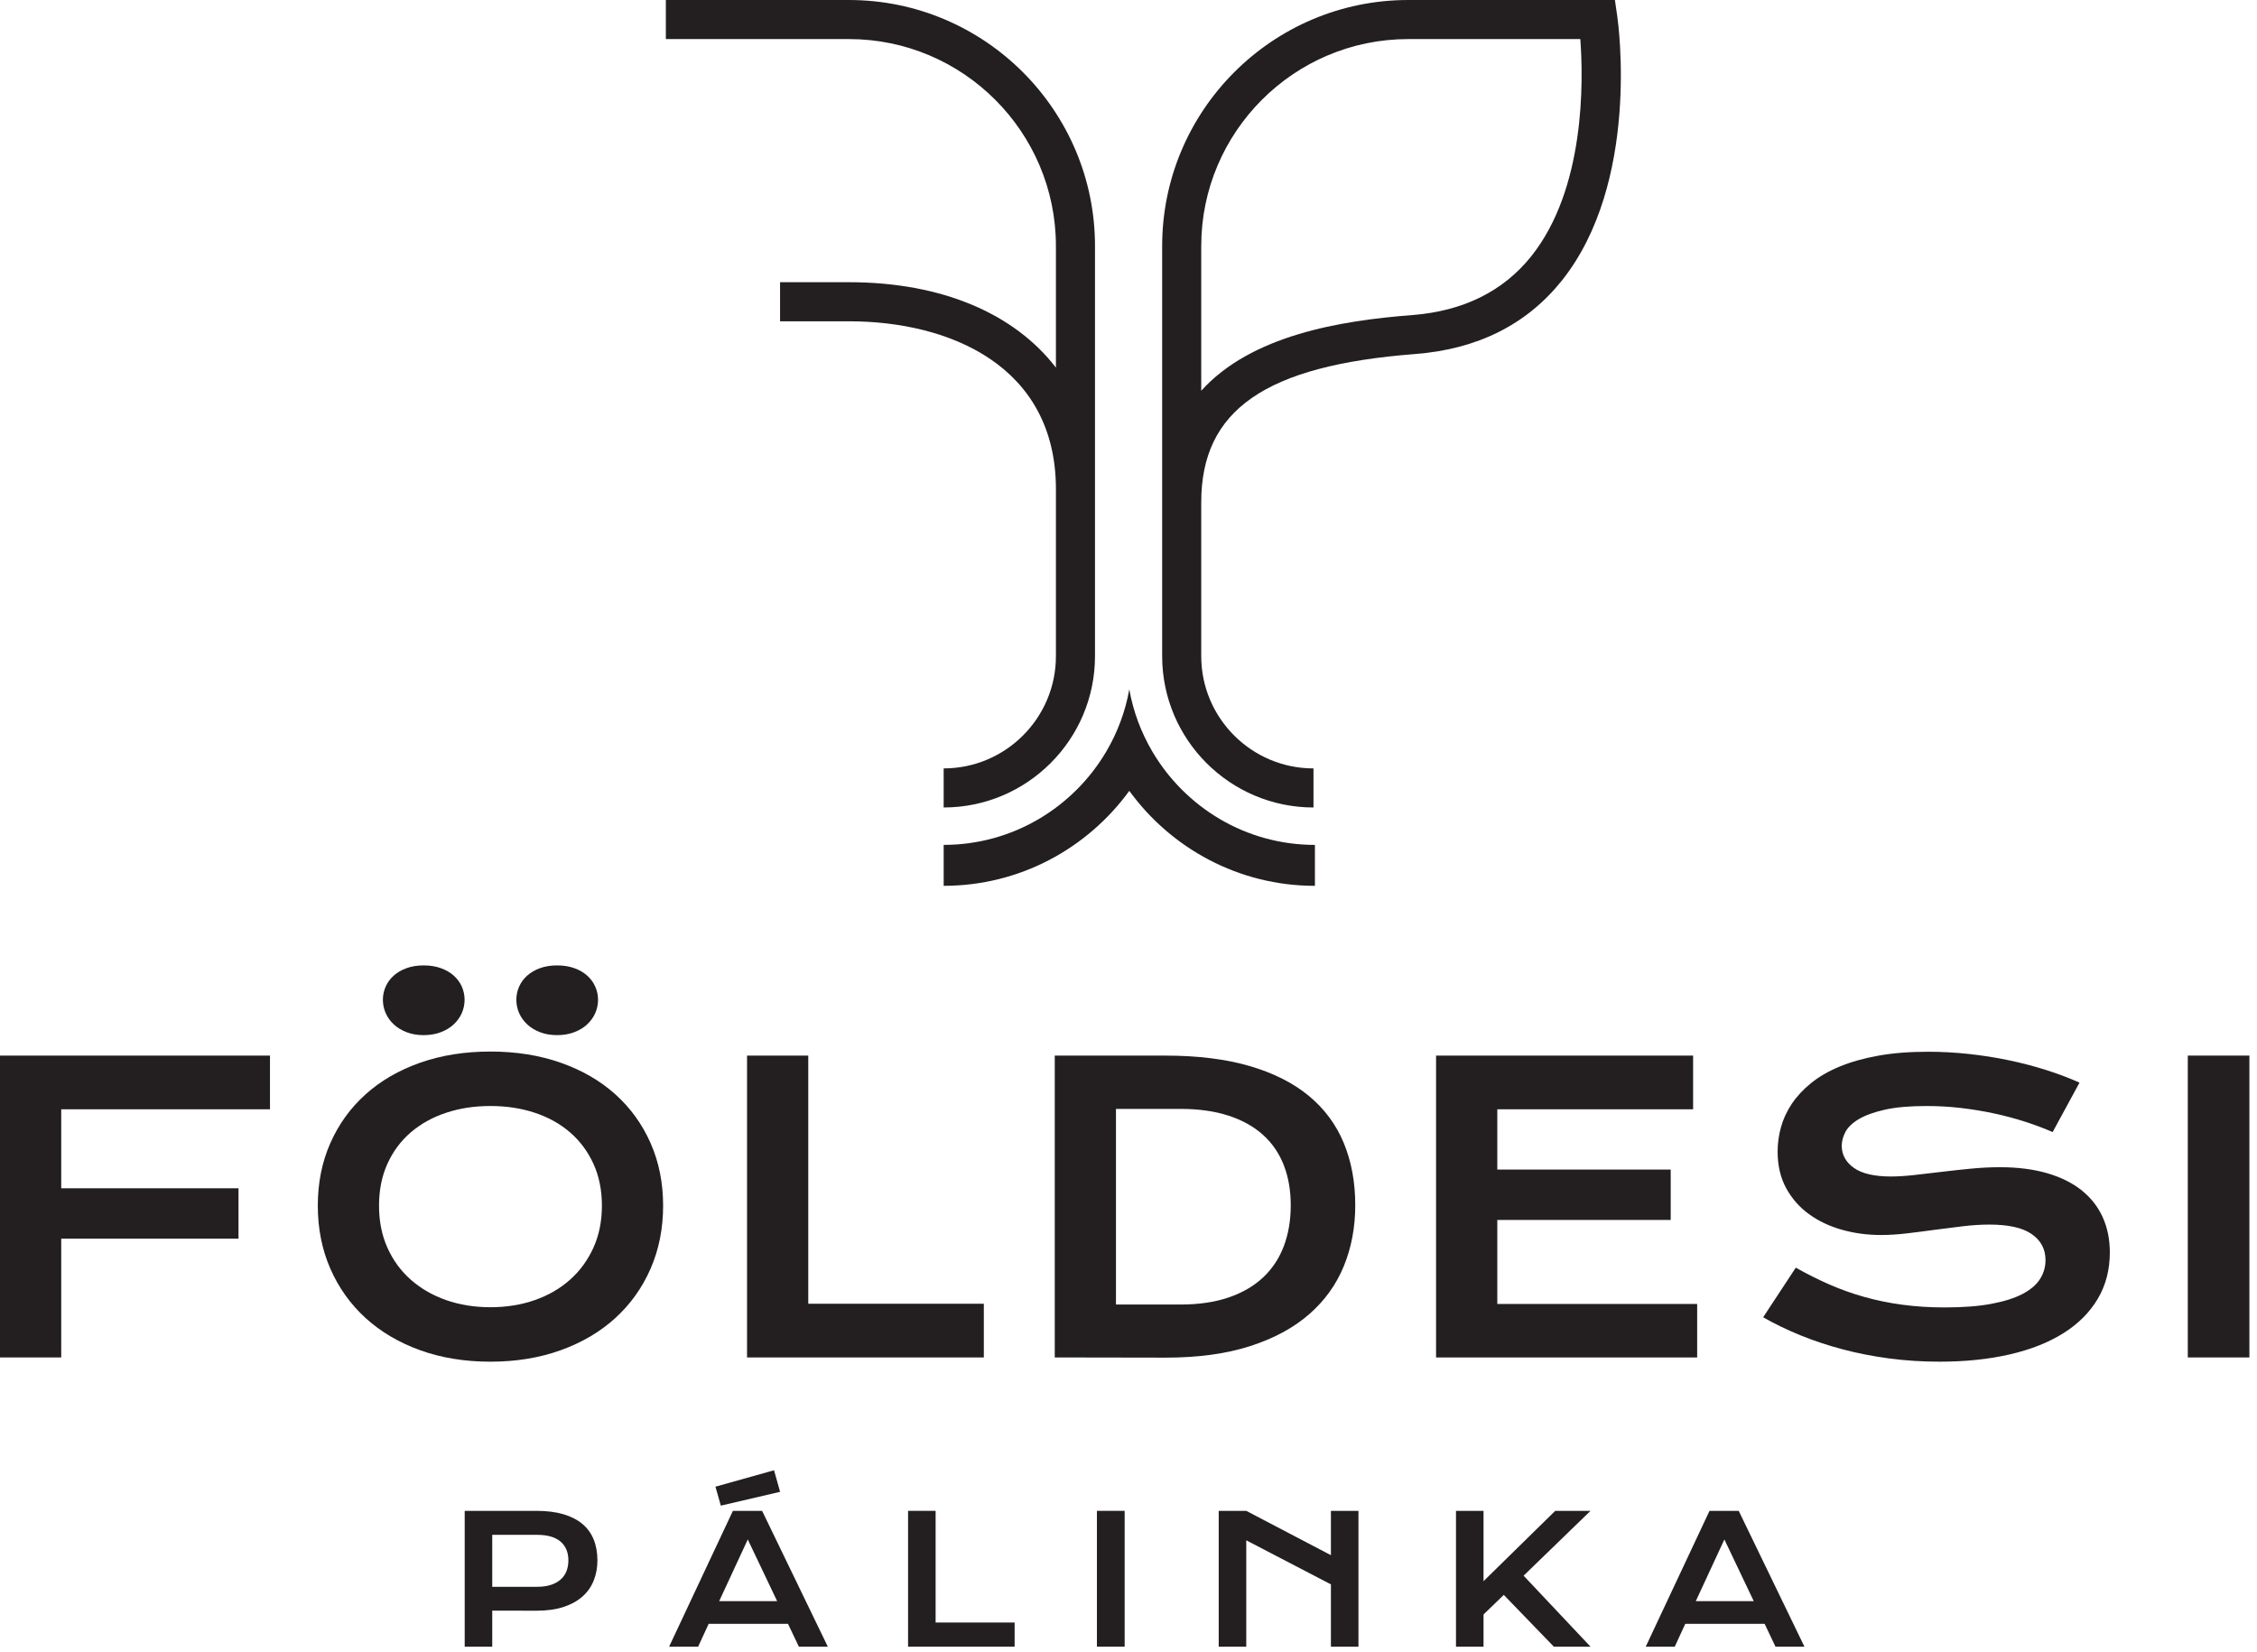
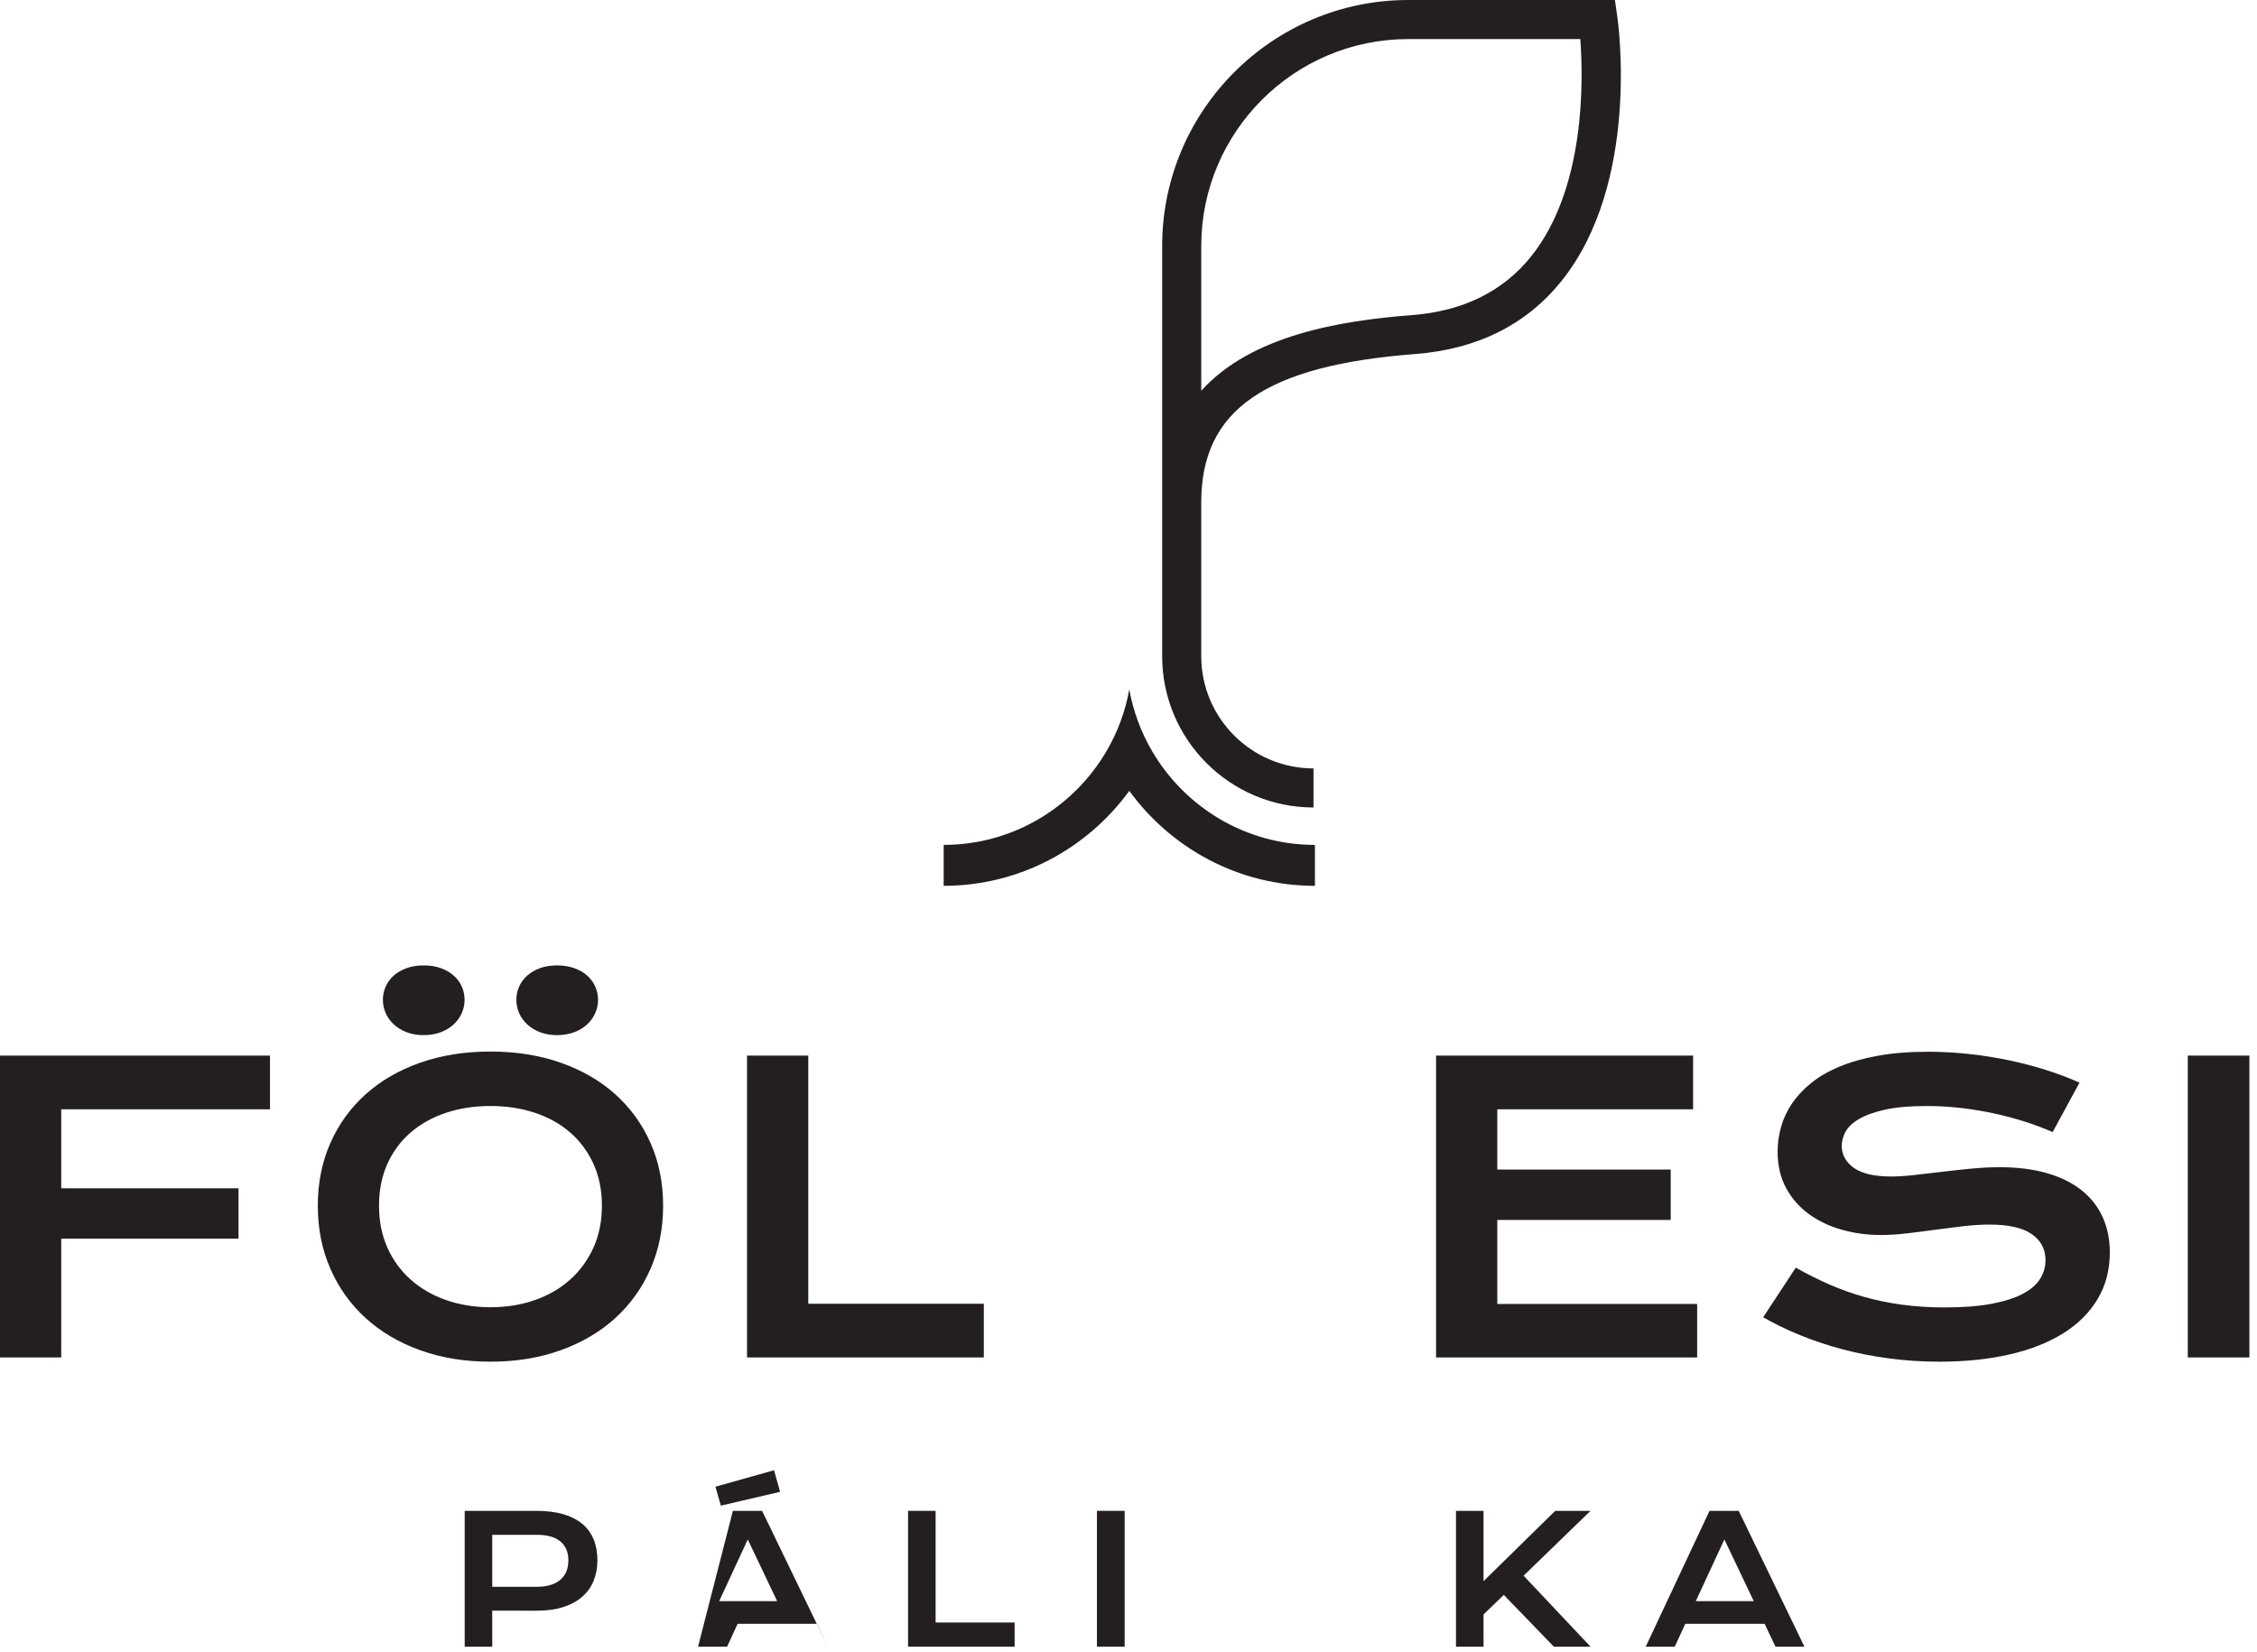
<svg xmlns="http://www.w3.org/2000/svg" clip-rule="evenodd" fill-rule="evenodd" stroke-linejoin="round" stroke-miterlimit="2" viewBox="0 0 224 164">
  <g fill="#231f20">
    <g fill-rule="nonzero">
      <path d="m0 104.773h26.795v5.329h-20.719v7.84h17.595v5.002h-17.595v11.789h-6.076v-29.96z" />
      <path d="m55.29 102.741c-.627 0-1.188-.096-1.686-.288-.498-.191-.925-.45-1.276-.776s-.619-.7-.804-1.121c-.185-.422-.278-.863-.278-1.323s.093-.898.278-1.313.453-.78.804-1.093c.351-.312.778-.559 1.276-.738s1.059-.268 1.686-.268 1.191.089 1.697.268c.505.179.933.426 1.283.738.351.313.62.678.805 1.093s.279.853.279 1.313-.094.901-.279 1.323c-.185.421-.454.795-.805 1.121-.35.326-.778.585-1.283.776-.506.192-1.07.288-1.697.288m-13.245 0c-.627 0-1.188-.096-1.686-.288-.499-.191-.923-.45-1.276-.776-.351-.326-.62-.7-.804-1.121-.185-.422-.278-.863-.278-1.323s.093-.898.278-1.313c.184-.415.453-.78.804-1.093.353-.312.777-.559 1.276-.738.498-.179 1.059-.268 1.686-.268.626 0 1.191.089 1.696.268s.933.426 1.284.738c.353.313.62.678.807 1.093.184.415.277.853.277 1.313s-.093.901-.277 1.323c-.187.421-.454.795-.807 1.121-.351.326-.779.585-1.284.776-.505.192-1.07.288-1.696.288m-4.427 16.924c0 1.548.277 2.939.833 4.179.557 1.239 1.329 2.297 2.32 3.172.99.877 2.159 1.551 3.508 2.024 1.347.472 2.814.708 4.398.708 1.585 0 3.05-.236 4.399-.708 1.348-.473 2.514-1.147 3.498-2.024.984-.875 1.756-1.933 2.32-3.172.561-1.24.844-2.631.844-4.179 0-1.546-.283-2.932-.844-4.158-.564-1.228-1.336-2.265-2.32-3.115s-2.15-1.499-3.498-1.946c-1.349-.447-2.814-.671-4.399-.671-1.584 0-3.051.224-4.398.671-1.349.447-2.518 1.096-3.508 1.946-.991.85-1.763 1.887-2.32 3.115-.556 1.226-.833 2.612-.833 4.158m-6.076 0c0-2.261.414-4.331 1.245-6.21.83-1.878 1.998-3.491 3.499-4.84 1.501-1.348 3.302-2.392 5.404-3.133 2.103-.741 4.431-1.112 6.987-1.112 2.544 0 4.869.371 6.978 1.112 2.107.741 3.913 1.785 5.414 3.133 1.502 1.349 2.668 2.962 3.498 4.84.83 1.879 1.246 3.949 1.246 6.21 0 2.275-.416 4.362-1.246 6.259-.83 1.898-1.996 3.53-3.498 4.898-1.501 1.368-3.307 2.431-5.414 3.191-2.109.76-4.434 1.14-6.978 1.14-2.556 0-4.884-.38-6.987-1.14-2.102-.76-3.903-1.823-5.404-3.191s-2.669-3-3.499-4.898c-.831-1.897-1.245-3.984-1.245-6.259" />
      <path d="m74.142 104.773h6.076v24.63h17.424v5.33h-23.5z" />
-       <path d="m117.159 129.48c1.813 0 3.405-.233 4.771-.7 1.368-.466 2.508-1.127 3.422-1.983s1.601-1.891 2.061-3.105c.459-1.214.69-2.57.69-4.064 0-1.469-.231-2.796-.69-3.977-.46-1.182-1.147-2.185-2.061-3.01-.914-.824-2.054-1.46-3.422-1.907-1.366-.447-2.958-.671-4.771-.671h-6.403v19.417zm-12.478-24.707h10.982c3.208 0 5.993.345 8.357 1.035 2.365.69 4.323 1.677 5.876 2.961 1.552 1.285 2.708 2.844 3.468 4.677.76 1.835 1.14 3.895 1.14 6.182 0 2.172-.376 4.182-1.13 6.028-.755 1.847-1.903 3.444-3.451 4.793-1.546 1.347-3.501 2.402-5.865 3.162s-5.149 1.14-8.356 1.14l-11.021-.019z" />
      <path d="m142.525 104.773h25.511v5.329h-19.435v5.981h17.211v5.002h-17.211v8.339h19.837v5.309h-25.913z" />
      <path d="m178.226 125.82c1.085.613 2.188 1.166 3.306 1.657 1.118.493 2.278.907 3.48 1.246 1.2.339 2.462.598 3.785.776 1.322.18 2.731.269 4.227.269 1.801 0 3.335-.118 4.6-.355 1.265-.236 2.297-.561 3.095-.977s1.38-.911 1.745-1.486c.364-.575.546-1.2.546-1.878 0-1.085-.454-1.947-1.361-2.578-.908-.634-2.306-.949-4.198-.949-.83 0-1.705.055-2.626.163-.919.108-1.849.226-2.789.354-.94.129-1.866.247-2.778.355-.914.109-1.774.162-2.578.162-1.343 0-2.63-.171-3.863-.517-1.234-.345-2.326-.862-3.278-1.552s-1.708-1.553-2.272-2.587c-.561-1.036-.844-2.243-.844-3.623 0-.818.113-1.63.336-2.435.224-.805.582-1.575 1.073-2.31.493-.734 1.128-1.418 1.907-2.051.781-.632 1.723-1.179 2.828-1.638 1.106-.461 2.383-.821 3.833-1.083s3.102-.394 4.956-.394c1.341 0 2.69.075 4.044.221 1.354.147 2.674.354 3.958.623 1.284.268 2.52.591 3.71.968 1.188.377 2.292.795 3.316 1.255l-2.666 4.907c-.842-.37-1.749-.712-2.722-1.025-.97-.313-1.985-.585-3.047-.815-1.06-.229-2.155-.412-3.287-.546-1.131-.134-2.283-.201-3.46-.201-1.674 0-3.05.121-4.13.364-1.081.243-1.94.553-2.579.93-.638.377-1.082.799-1.332 1.264-.248.468-.373.931-.373 1.39 0 .895.403 1.626 1.207 2.196.805.568 2.032.852 3.681.852.664 0 1.428-.047 2.29-.143.863-.096 1.771-.202 2.722-.317.952-.115 1.923-.221 2.914-.317.99-.096 1.952-.144 2.885-.144 1.763 0 3.324.199 4.685.594 1.361.398 2.501.963 3.422 1.697.92.736 1.616 1.623 2.089 2.665.472 1.041.71 2.207.71 3.498 0 1.726-.4 3.261-1.198 4.61-.799 1.347-1.936 2.486-3.412 3.412s-3.256 1.63-5.338 2.107c-2.083.48-4.403.719-6.959.719-1.686 0-3.334-.104-4.945-.315-1.61-.212-3.152-.511-4.628-.902-1.477-.388-2.883-.856-4.218-1.398-1.335-.543-2.571-1.141-3.708-1.793z" />
    </g>
    <path d="m217.132 104.772h6.113v29.96h-6.113z" />
    <path d="m53.296 157.497c.517 0 .971-.062 1.359-.185.387-.123.712-.299.974-.527.262-.226.457-.503.588-.827.128-.325.193-.687.193-1.084 0-.799-.26-1.421-.781-1.867-.52-.445-1.297-.668-2.333-.668h-4.442v5.158zm-7.176-7.539h7.108c1.034 0 1.931.113 2.691.337.758.224 1.388.548 1.888.969.502.423.873.94 1.118 1.549.245.61.366 1.298.366 2.061 0 .719-.12 1.384-.363 1.993-.241.609-.609 1.138-1.107 1.584-.499.445-1.127.794-1.885 1.044-.759.25-1.657.375-2.691.375l-4.391-.009v3.58h-2.734z" fill-rule="nonzero" />
-     <path d="m77.129 158.922-2.915-6.125-2.839 6.125zm-6.124-11.362 5.814-1.63.604 2.138-5.883 1.373zm1.733 2.398h2.898l6.523 13.483h-2.873l-1.078-2.268h-7.875l-1.045 2.268h-2.881z" fill-rule="nonzero" />
+     <path d="m77.129 158.922-2.915-6.125-2.839 6.125zm-6.124-11.362 5.814-1.63.604 2.138-5.883 1.373zm1.733 2.398h2.898l6.523 13.483l-1.078-2.268h-7.875l-1.045 2.268h-2.881z" fill-rule="nonzero" />
    <path d="m90.123 149.958h2.734v11.085h7.841v2.398h-10.575z" fill-rule="nonzero" />
    <path d="m108.866 149.958h2.753v13.483h-2.753z" />
-     <path d="m120.953 149.958h2.734l8.402 4.4v-4.4h2.734v13.483h-2.734v-6.185l-8.402-4.374v10.559h-2.734z" fill-rule="nonzero" />
    <path d="m144.502 149.958h2.734v6.98l7.116-6.98h3.503l-6.642 6.435 6.642 7.048h-3.64l-4.969-5.141-2.01 1.942v3.199h-2.734z" fill-rule="nonzero" />
    <path d="m174.055 158.922-2.915-6.125-2.839 6.125zm-4.391-8.964h2.898l6.523 13.483h-2.873l-1.078-2.268h-7.875l-1.045 2.268h-2.881z" fill-rule="nonzero" />
    <path d="m151.951 25.461c-2.782 3.467-6.749 5.422-11.795 5.811-7.191.553-15.983 2.018-20.937 7.512v-14.362c0-11.327 9.215-20.544 20.543-20.544h17.078c.309 4.102.514 14.848-4.889 21.583m8.563-23.799-.239-1.662h-20.513c-13.466 0-24.421 10.956-24.421 24.422v40.704l.003.001h-.003c0 8.282 6.738 15.019 15.019 15.019v-3.878c-6.143 0-11.141-4.998-11.141-11.141h-.002l.002-.001v-15.265c0-9.174 6.352-13.578 21.236-14.723 6.162-.474 11.051-2.918 14.532-7.263 7.801-9.742 5.624-25.545 5.527-26.213" fill-rule="nonzero" />
-     <path d="m93.655 76.267v3.878c8.283 0 15.02-6.737 15.02-15.019v-40.704c0-13.467-10.956-24.422-24.422-24.422h-18.169v3.878h18.169c11.328 0 20.544 9.216 20.544 20.544v12.066c-4.122-5.359-11.318-8.478-20.544-8.478h-6.834v3.879h6.834c9.932 0 20.544 4.378 20.544 16.666v16.571c0 6.143-4.999 11.141-11.142 11.141" fill-rule="nonzero" />
    <path d="m114.366 74.595c-.005-.008-.01-.016-.014-.024-1.097-1.868-1.878-3.936-2.273-6.143-.395 2.207-1.176 4.275-2.273 6.143-.005.008-.01.016-.014.024-3.26 5.532-9.263 9.263-16.135 9.263v4.063c7.572 0 14.274-3.725 18.422-9.424 4.147 5.7 10.85 9.426 18.423 9.426v-4.063c-6.873 0-12.877-3.732-16.136-9.265" fill-rule="nonzero" />
  </g>
</svg>